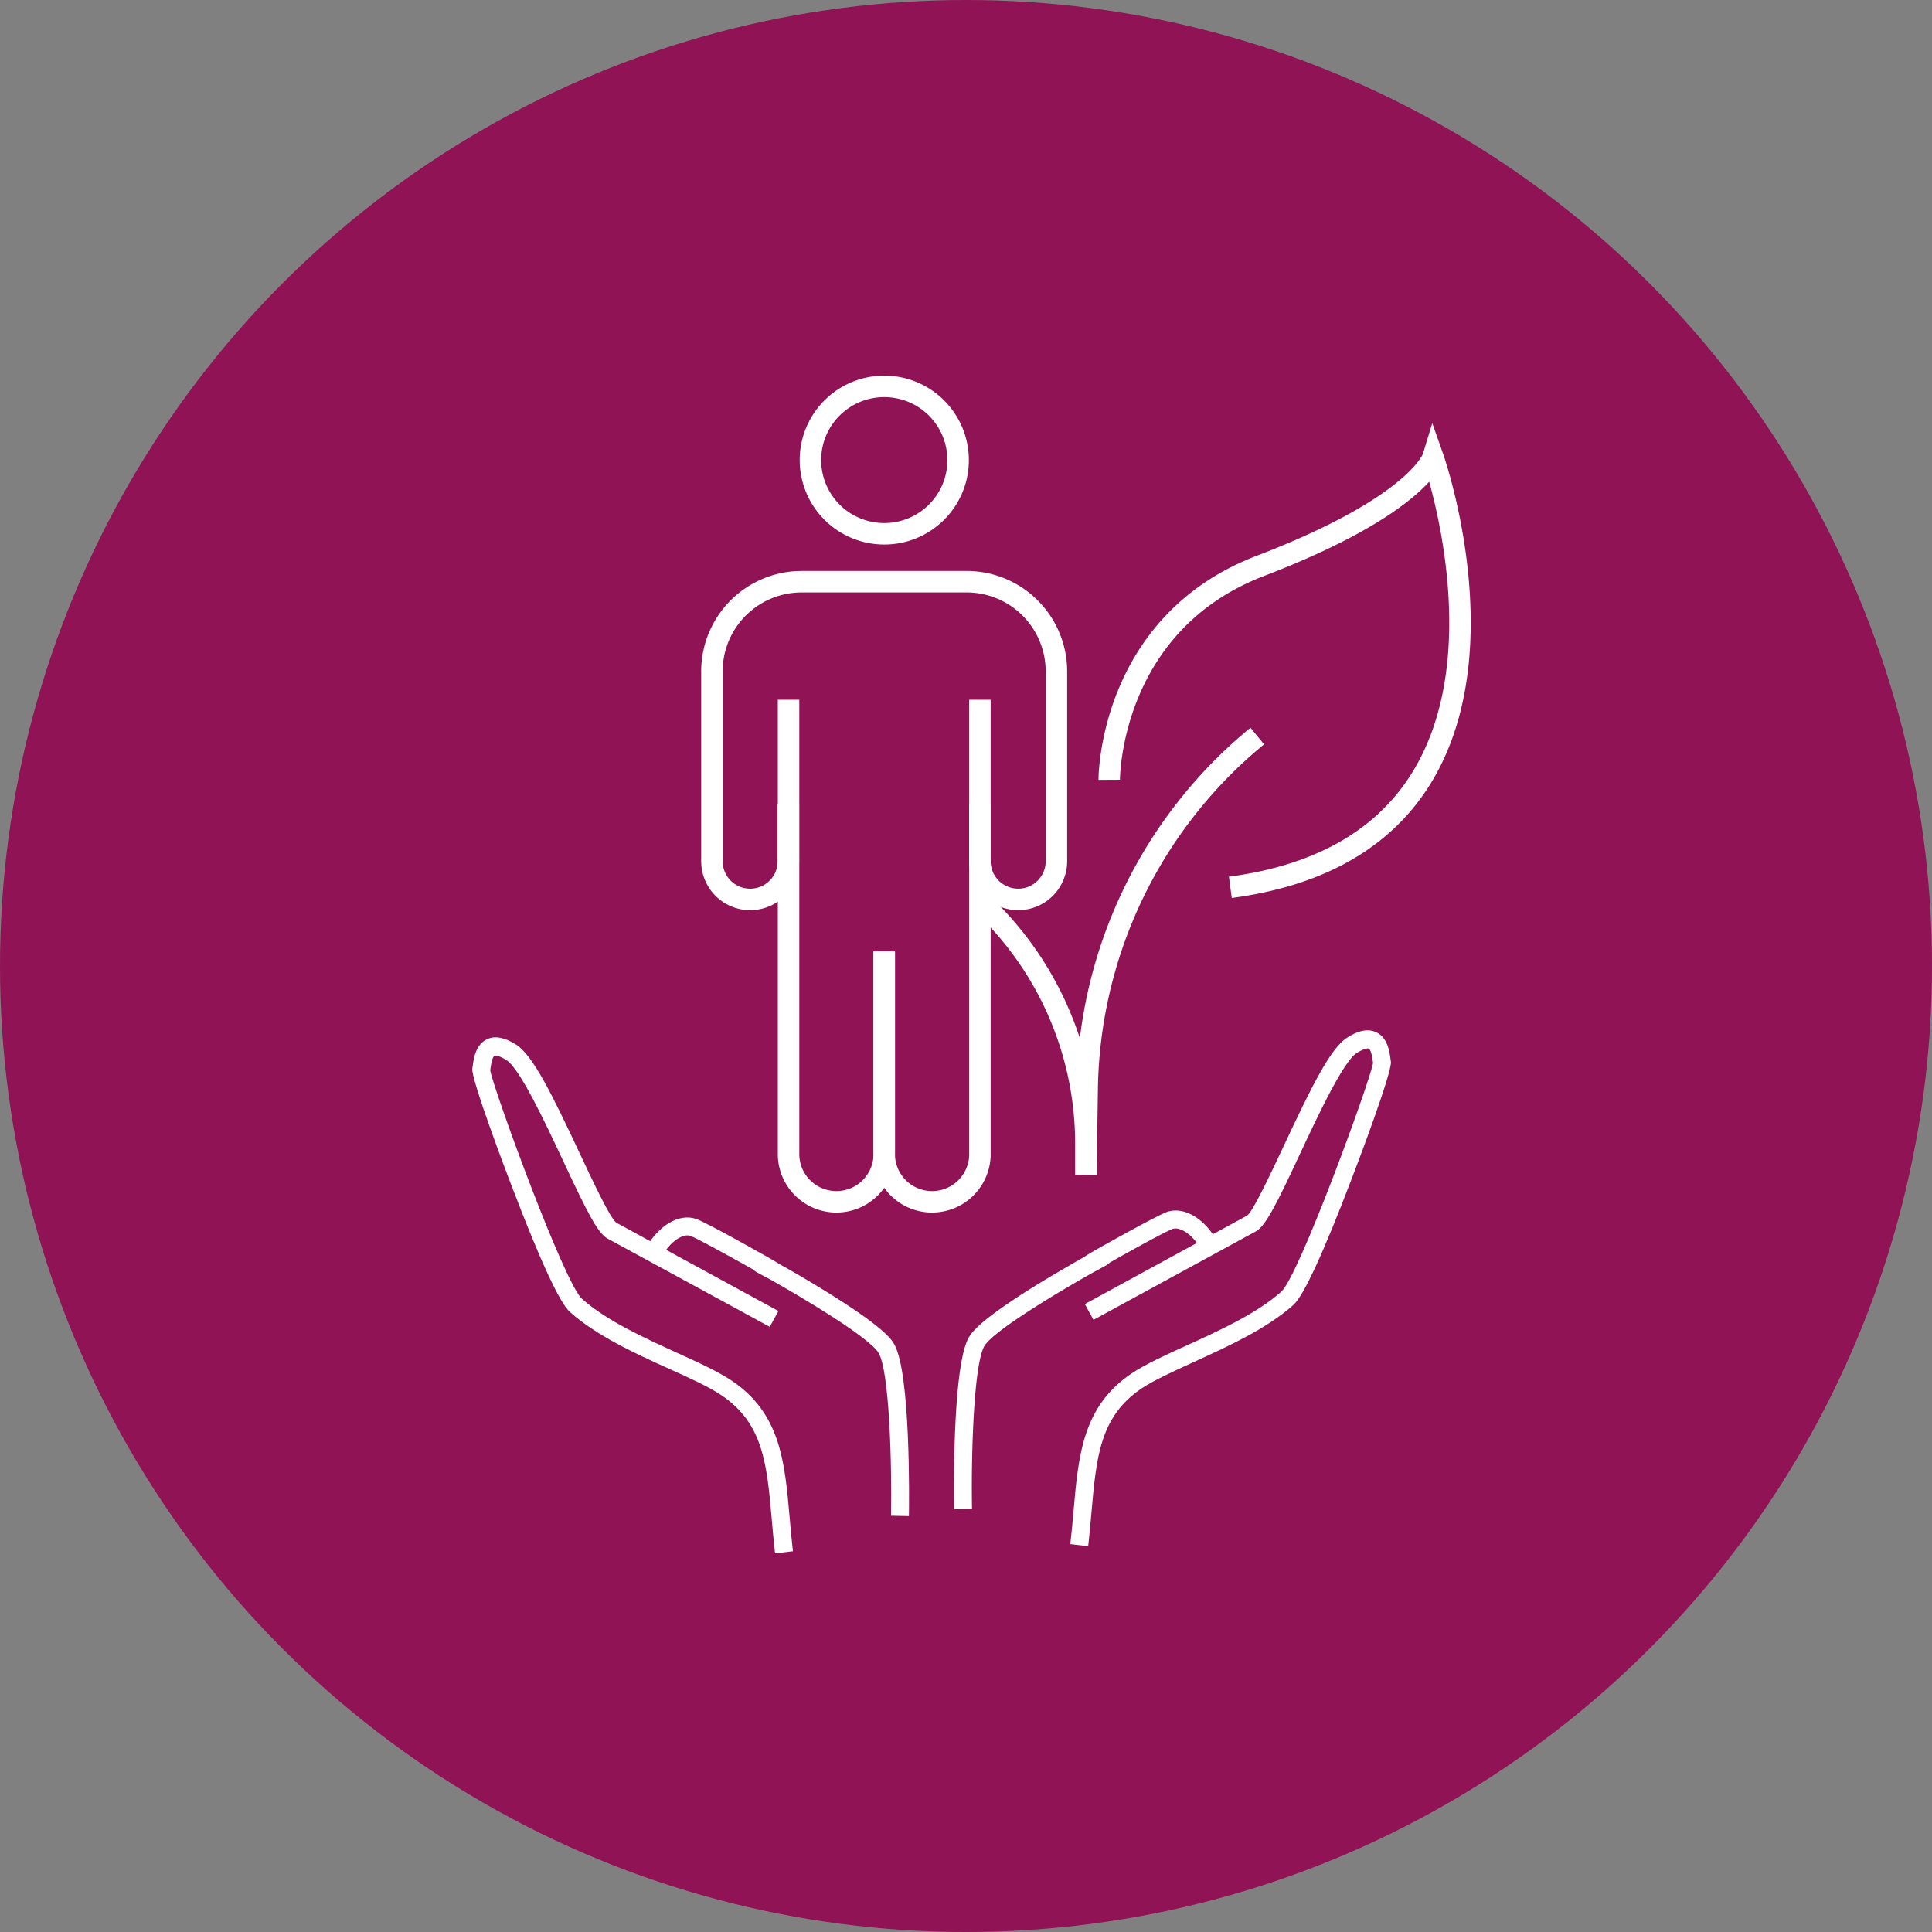
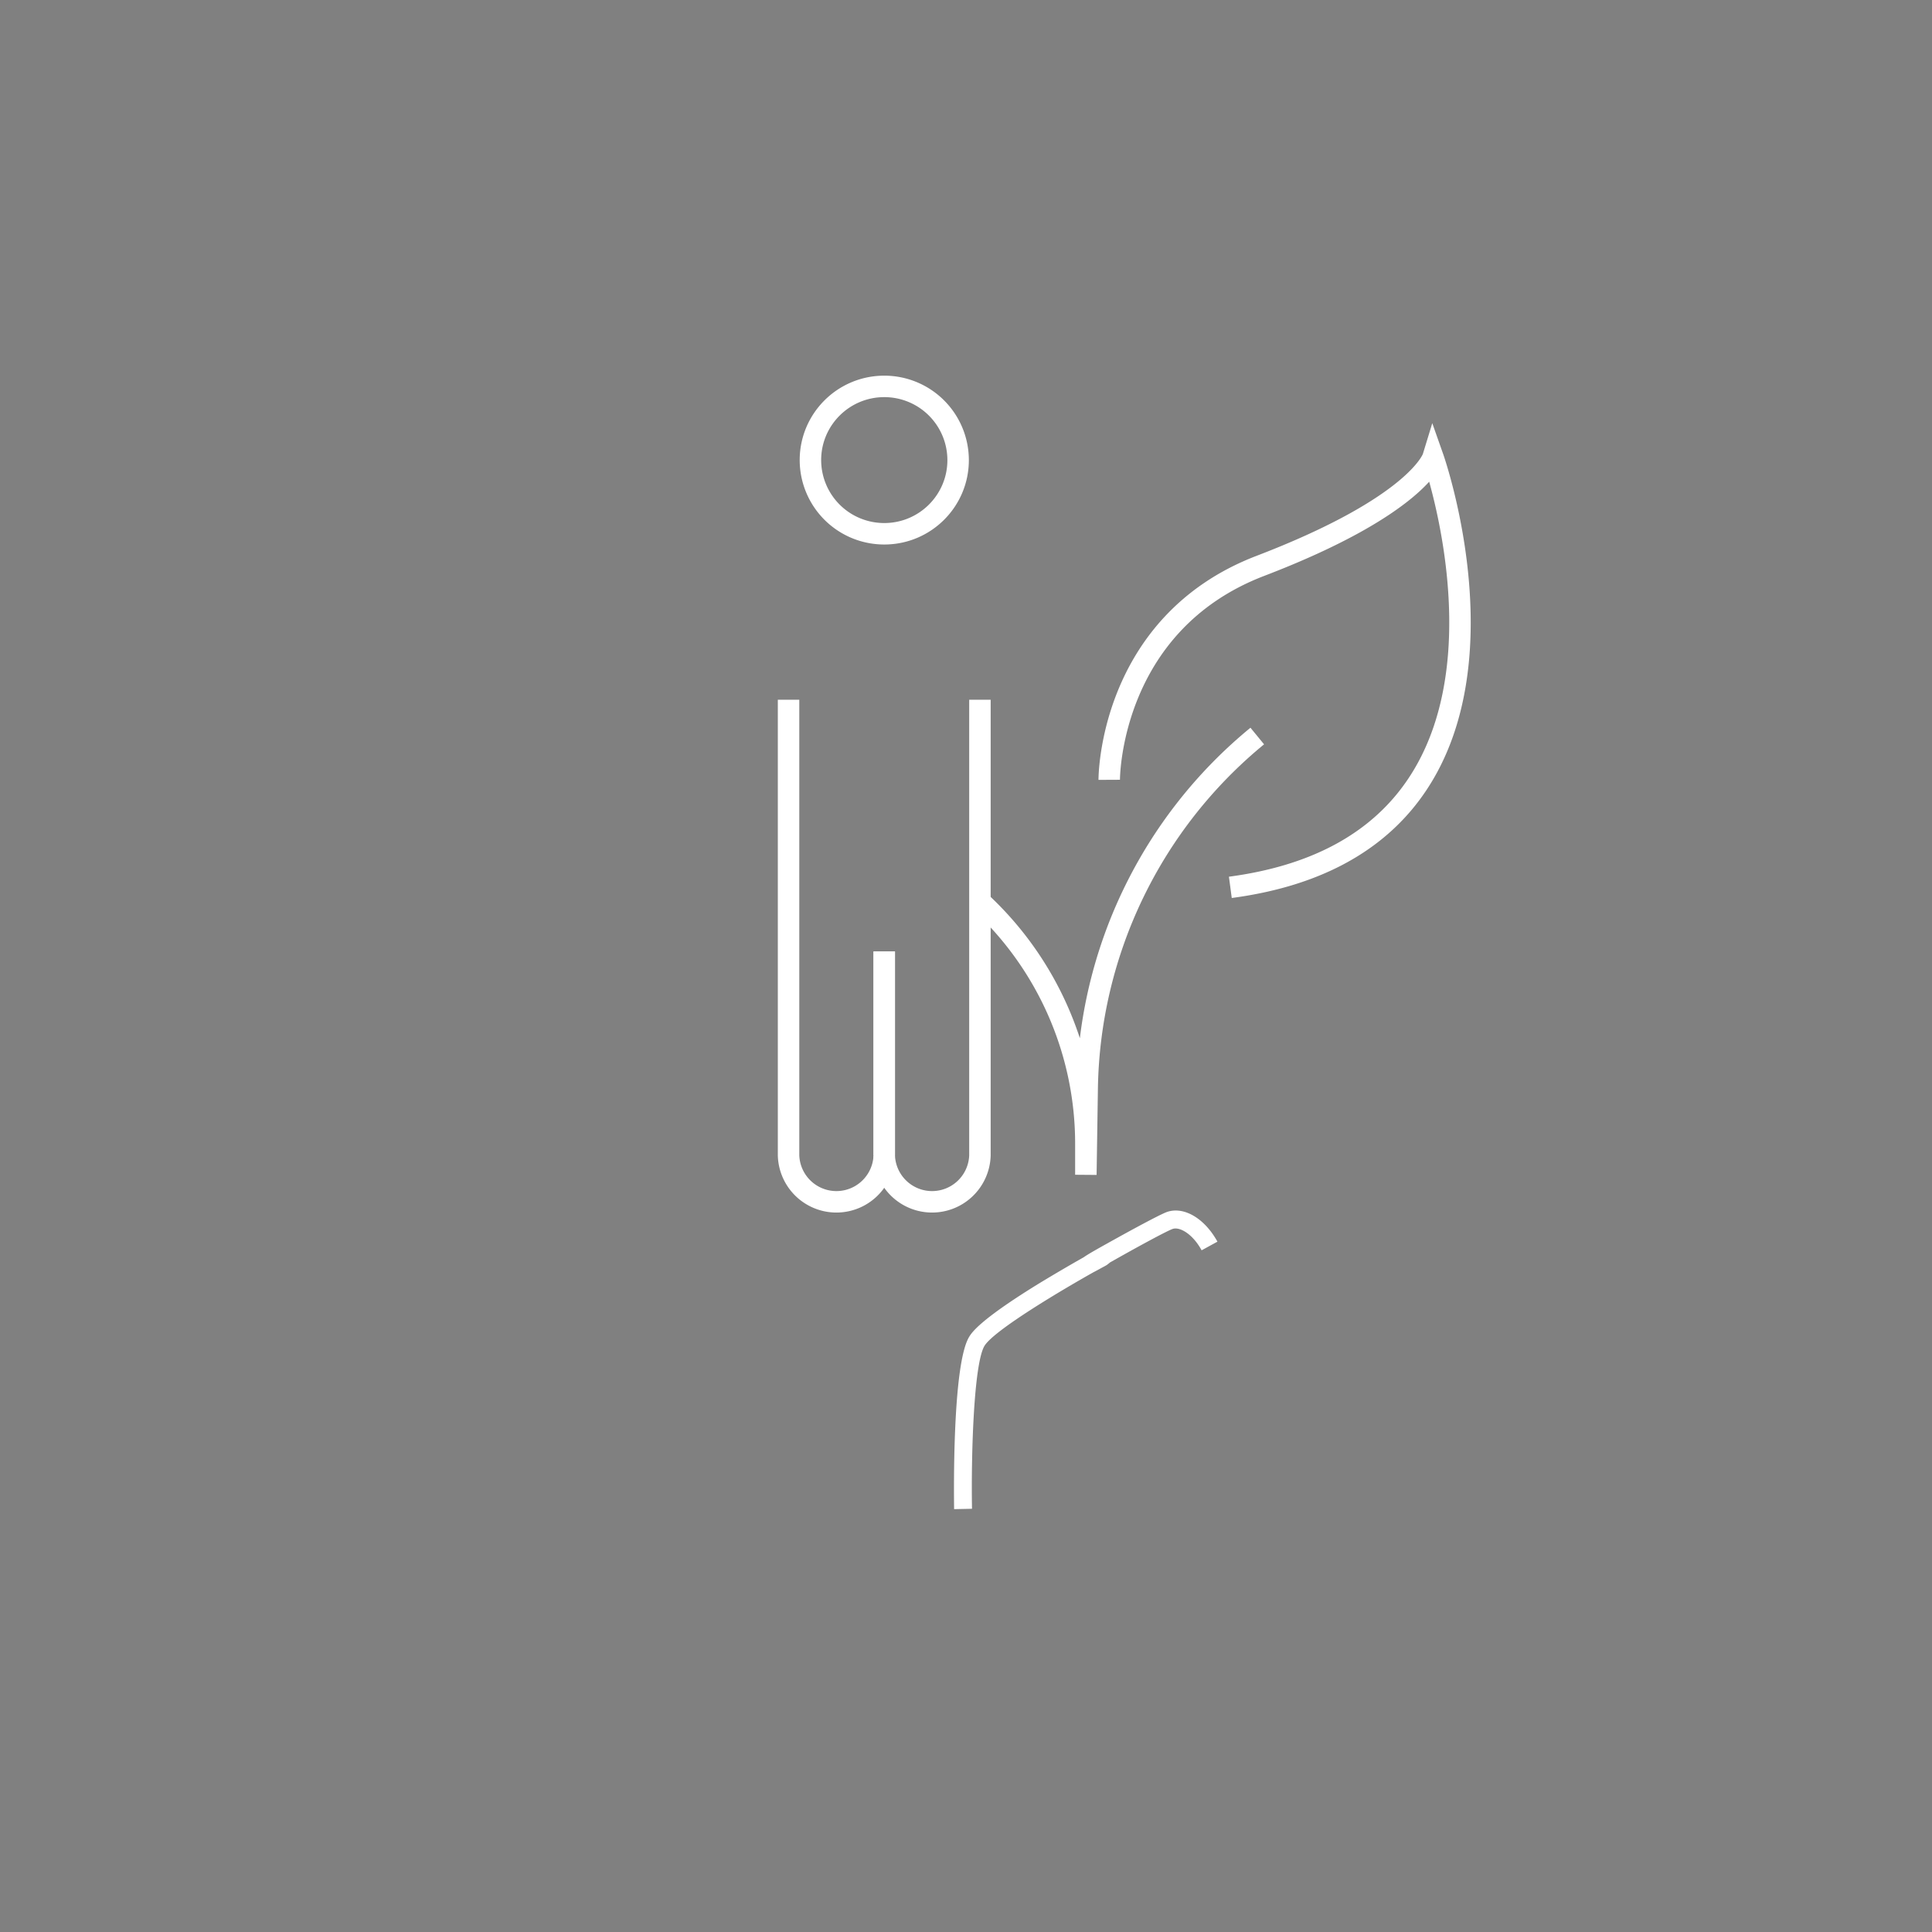
<svg xmlns="http://www.w3.org/2000/svg" width="90" height="90" fill="none" viewBox="0 0 90 90">
  <rect x="0" y="0" width="90" height="90" fill="#808080" stroke="none" />
-   <circle cx="45" cy="45" r="45" fill="#901356" />
-   <path fill="#fff" d="M36.104 72.351c-.062-.534-.106-1.05-.15-1.55-.228-2.6-.394-4.483-2.334-5.796-.579-.394-1.482-.806-2.439-1.235-1.588-.718-3.387-1.541-4.633-2.653-.473-.42-1.386-2.39-2.702-5.84-.202-.517-1.93-5.062-1.843-5.509 0-.026.009-.06.018-.105.044-.35.131-.998.667-1.252.368-.175.816-.087 1.36.254.78.5 1.676 2.33 2.957 5.061.596 1.27 1.412 3.013 1.702 3.231l7.555 4.116-.404.736-7.563-4.116c-.448-.245-.948-1.235-2.054-3.599-.85-1.812-2.018-4.308-2.65-4.71-.333-.211-.509-.229-.552-.202-.08.035-.14.236-.193.595 0 .035 0 .061-.01.088.185.972 3.45 9.903 4.274 10.639 1.15 1.024 2.887 1.812 4.422 2.513.992.447 1.922.876 2.562 1.305 2.273 1.532 2.466 3.791 2.694 6.41.044.49.088 1.006.15 1.532l-.834.096z" />
-   <path fill="#fff" d="m42.35 70.626-.843-.017c.044-2.487-.079-6.743-.579-7.584-.439-.735-3.659-2.644-5.08-3.44-.088-.045-.202-.106-.351-.185q-.147-.076-.255-.14s-.008 0-.017-.009c-.062-.035-.105-.078-.14-.113-1-.56-2.624-1.463-2.931-1.568-.325-.114-.93.236-1.343.998l-.737-.402c.597-1.086 1.562-1.655 2.352-1.384.245.088.974.464 2.158 1.12 1.027.57 1.492.833 1.72.982.044.026.096.052.14.078.457.254 1.15.657 1.878 1.104 2.86 1.751 3.212 2.338 3.326 2.54.78 1.321.702 7.346.693 8.02zM50.693 72.027l-.834-.096c.062-.526.106-1.042.15-1.533.228-2.618.43-4.877 2.693-6.41.64-.428 1.57-.857 2.562-1.304 1.536-.7 3.273-1.489 4.423-2.513.816-.727 4.089-9.667 4.273-10.64 0-.026 0-.06-.009-.087-.044-.359-.114-.56-.193-.595-.044-.026-.228 0-.553.201-.632.403-1.798 2.89-2.65 4.711-1.105 2.373-1.605 3.354-2.053 3.6l-7.563 4.123-.404-.735 7.564-4.125c.28-.21 1.096-1.952 1.693-3.222 1.281-2.732 2.176-4.562 2.957-5.061.544-.35.991-.43 1.36-.254.535.245.623.902.667 1.252 0 .044.009.079.017.105.088.447-1.64 4.991-1.842 5.508-1.316 3.45-2.229 5.42-2.703 5.84-1.246 1.113-3.044 1.927-4.633 2.654-.956.438-1.86.85-2.439 1.234-1.939 1.314-2.106 3.188-2.334 5.797-.044.5-.088 1.016-.15 1.55" />
  <path fill="#fff" d="M44.446 70.31c-.008-.683-.087-6.698.693-8.02.114-.193.465-.788 3.326-2.54a81 81 0 0 1 2.018-1.182c.22-.157.693-.42 1.72-.99 1.193-.656 1.921-1.033 2.158-1.12.79-.272 1.755.297 2.352 1.383l-.737.403c-.413-.762-1.018-1.103-1.343-.998-.307.105-1.93.998-2.93 1.567-.035.035-.088.07-.14.114 0 0-.01 0-.018.009-.07.044-.158.087-.255.14q-.21.118-.342.184c-1.421.797-4.65 2.706-5.09 3.441-.5.85-.622 5.105-.578 7.583l-.843.018z" />
  <path stroke="#fff" stroke-miterlimit="10" d="M45.652 42.002a15.35 15.35 0 0 1 4.932 11.278v1.445l.061-4.02a21.66 21.66 0 0 1 7.923-16.418" />
  <path stroke="#fff" stroke-miterlimit="10" d="M51.672 36.327s-.035-7.25 7.037-9.965c7.362-2.82 8.046-5.052 8.046-5.052s6.335 17.933-9.441 20.026M41.194 24.865c1.9 0 3.439-1.537 3.439-3.432A3.436 3.436 0 0 0 41.193 18c-1.9 0-3.44 1.537-3.44 3.433a3.436 3.436 0 0 0 3.44 3.432ZM41.192 44.322v9.5a2.23 2.23 0 0 1-4.458 0V32.597" />
  <path stroke="#fff" stroke-miterlimit="10" d="M41.191 44.322v9.5a2.23 2.23 0 0 0 4.458 0V32.597" />
-   <path stroke="#fff" stroke-miterlimit="10" d="M45.65 37.448v2.67a1.78 1.78 0 0 0 3.562 0v-8.844a4.18 4.18 0 0 0-4.185-4.176h-7.678a4.18 4.18 0 0 0-4.185 4.177v8.843a1.78 1.78 0 0 0 3.563 0v-2.67" />
</svg>